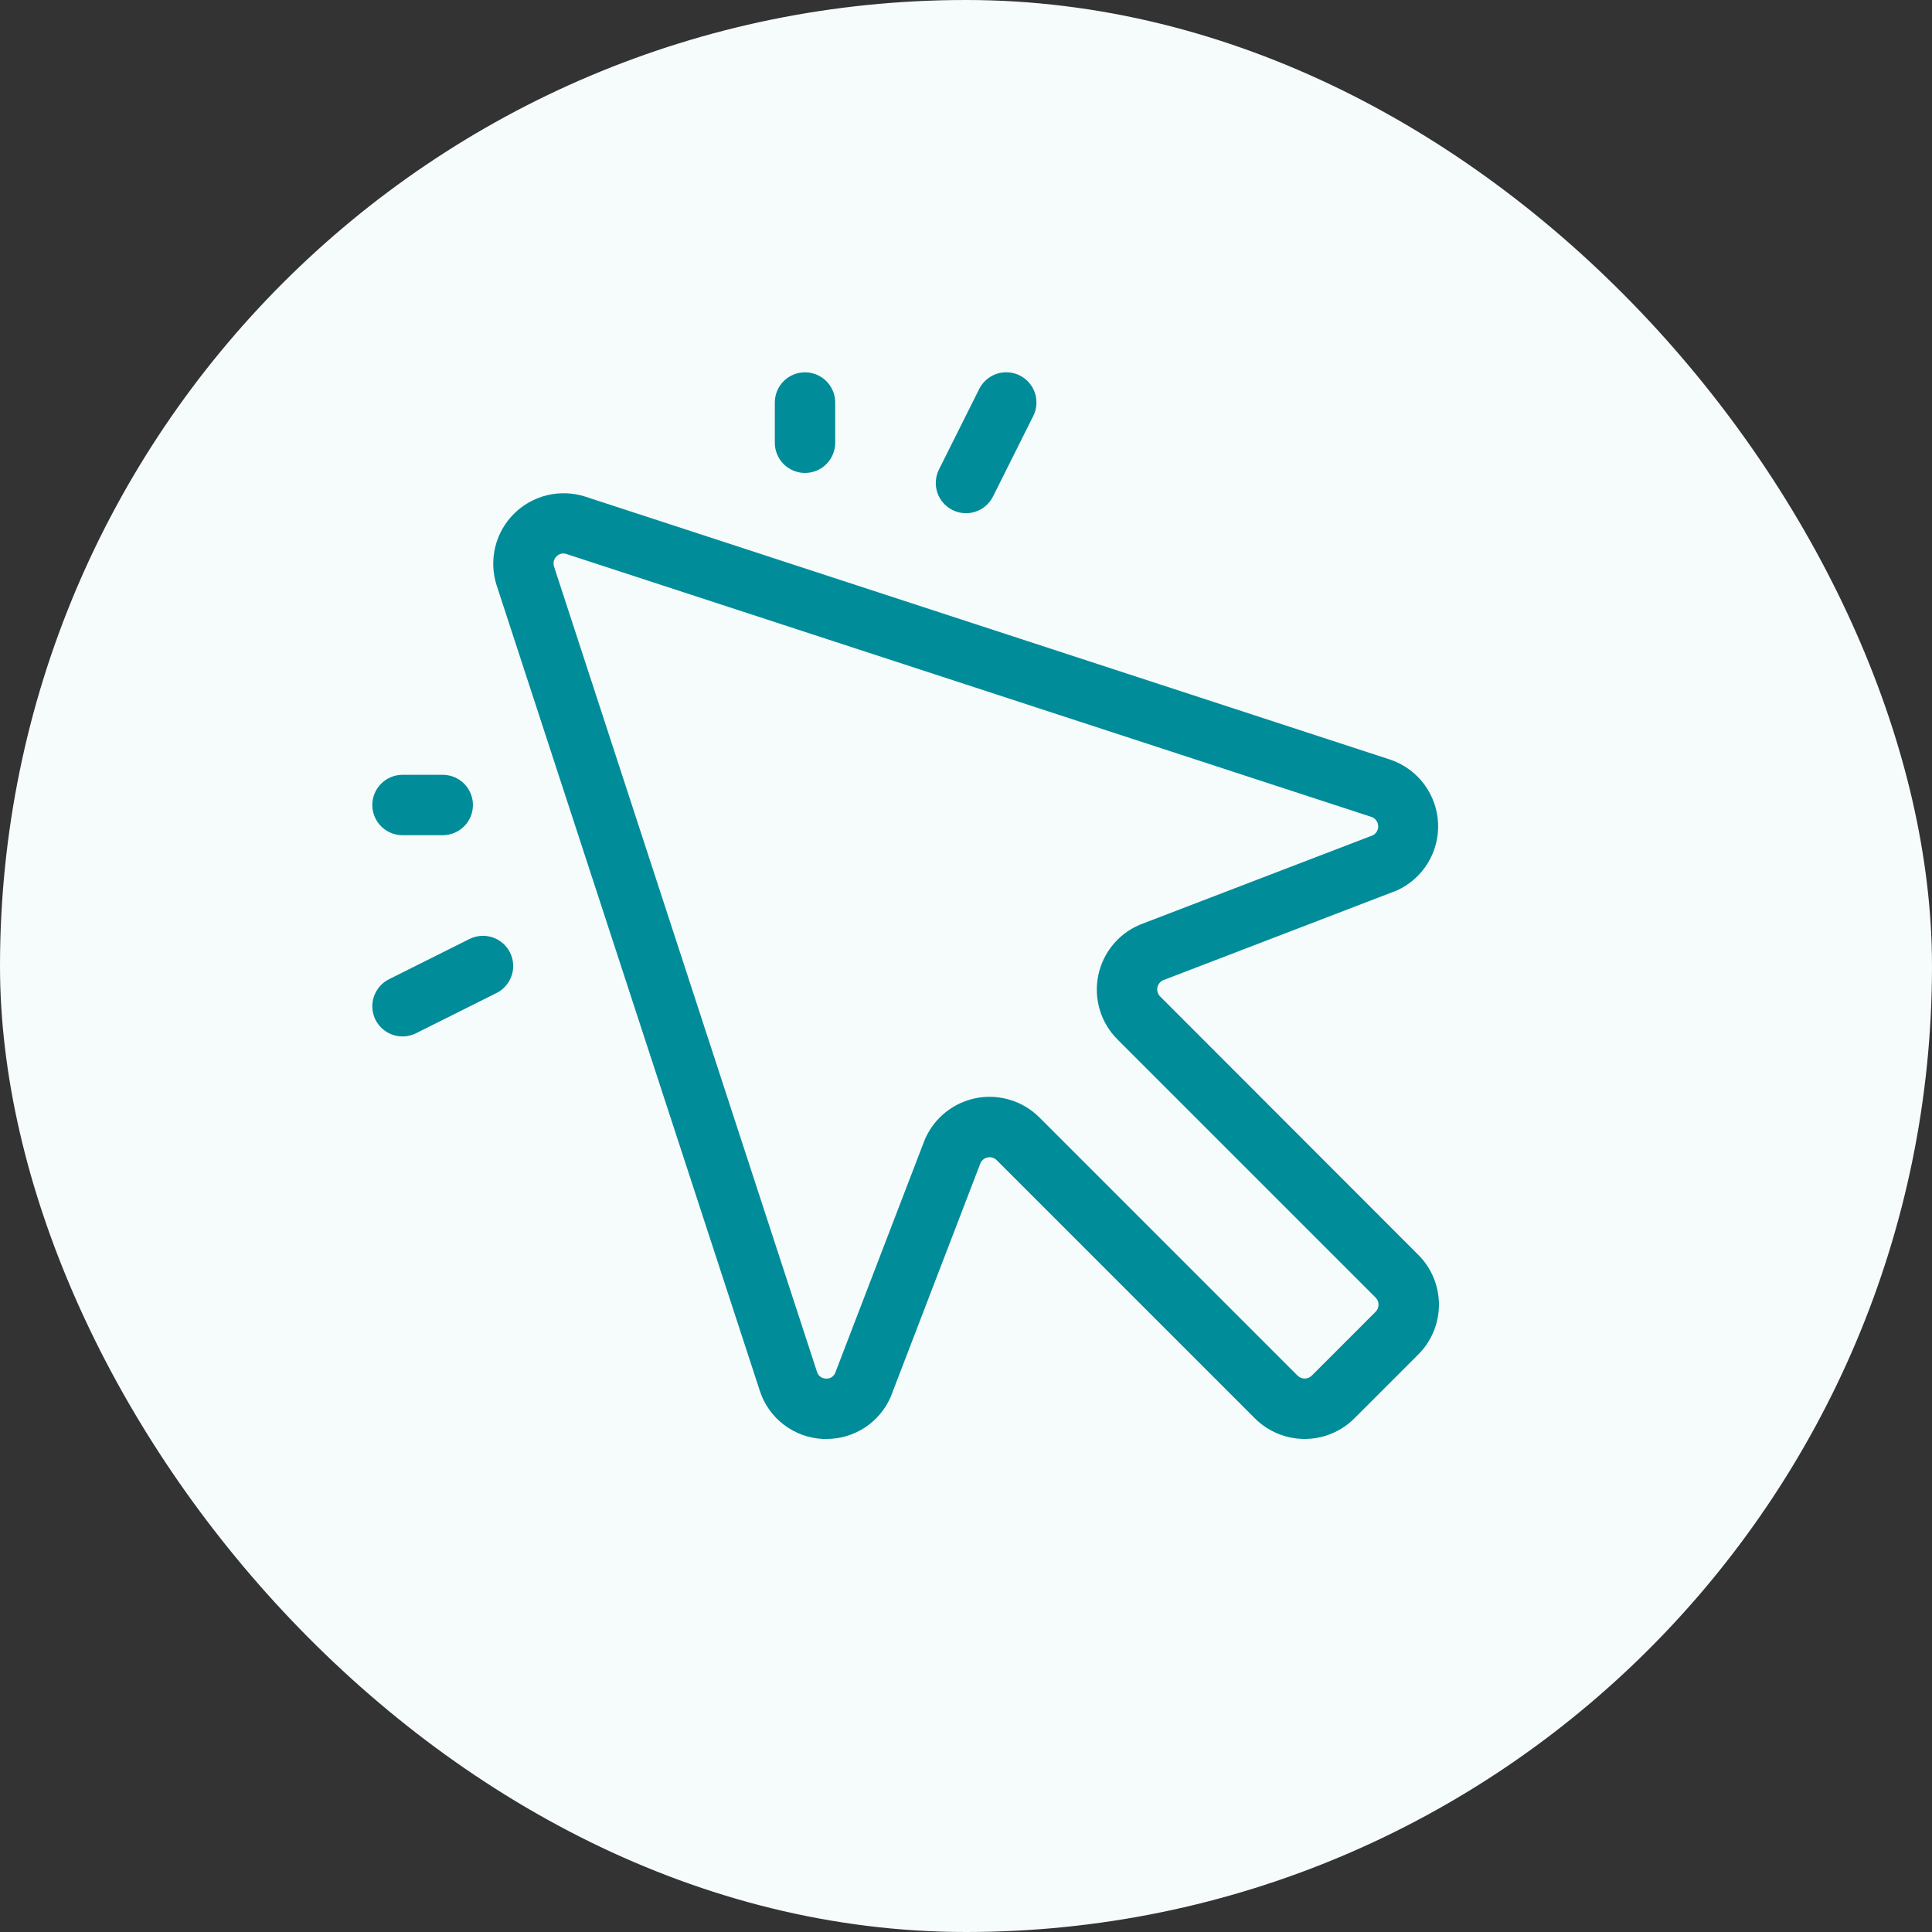
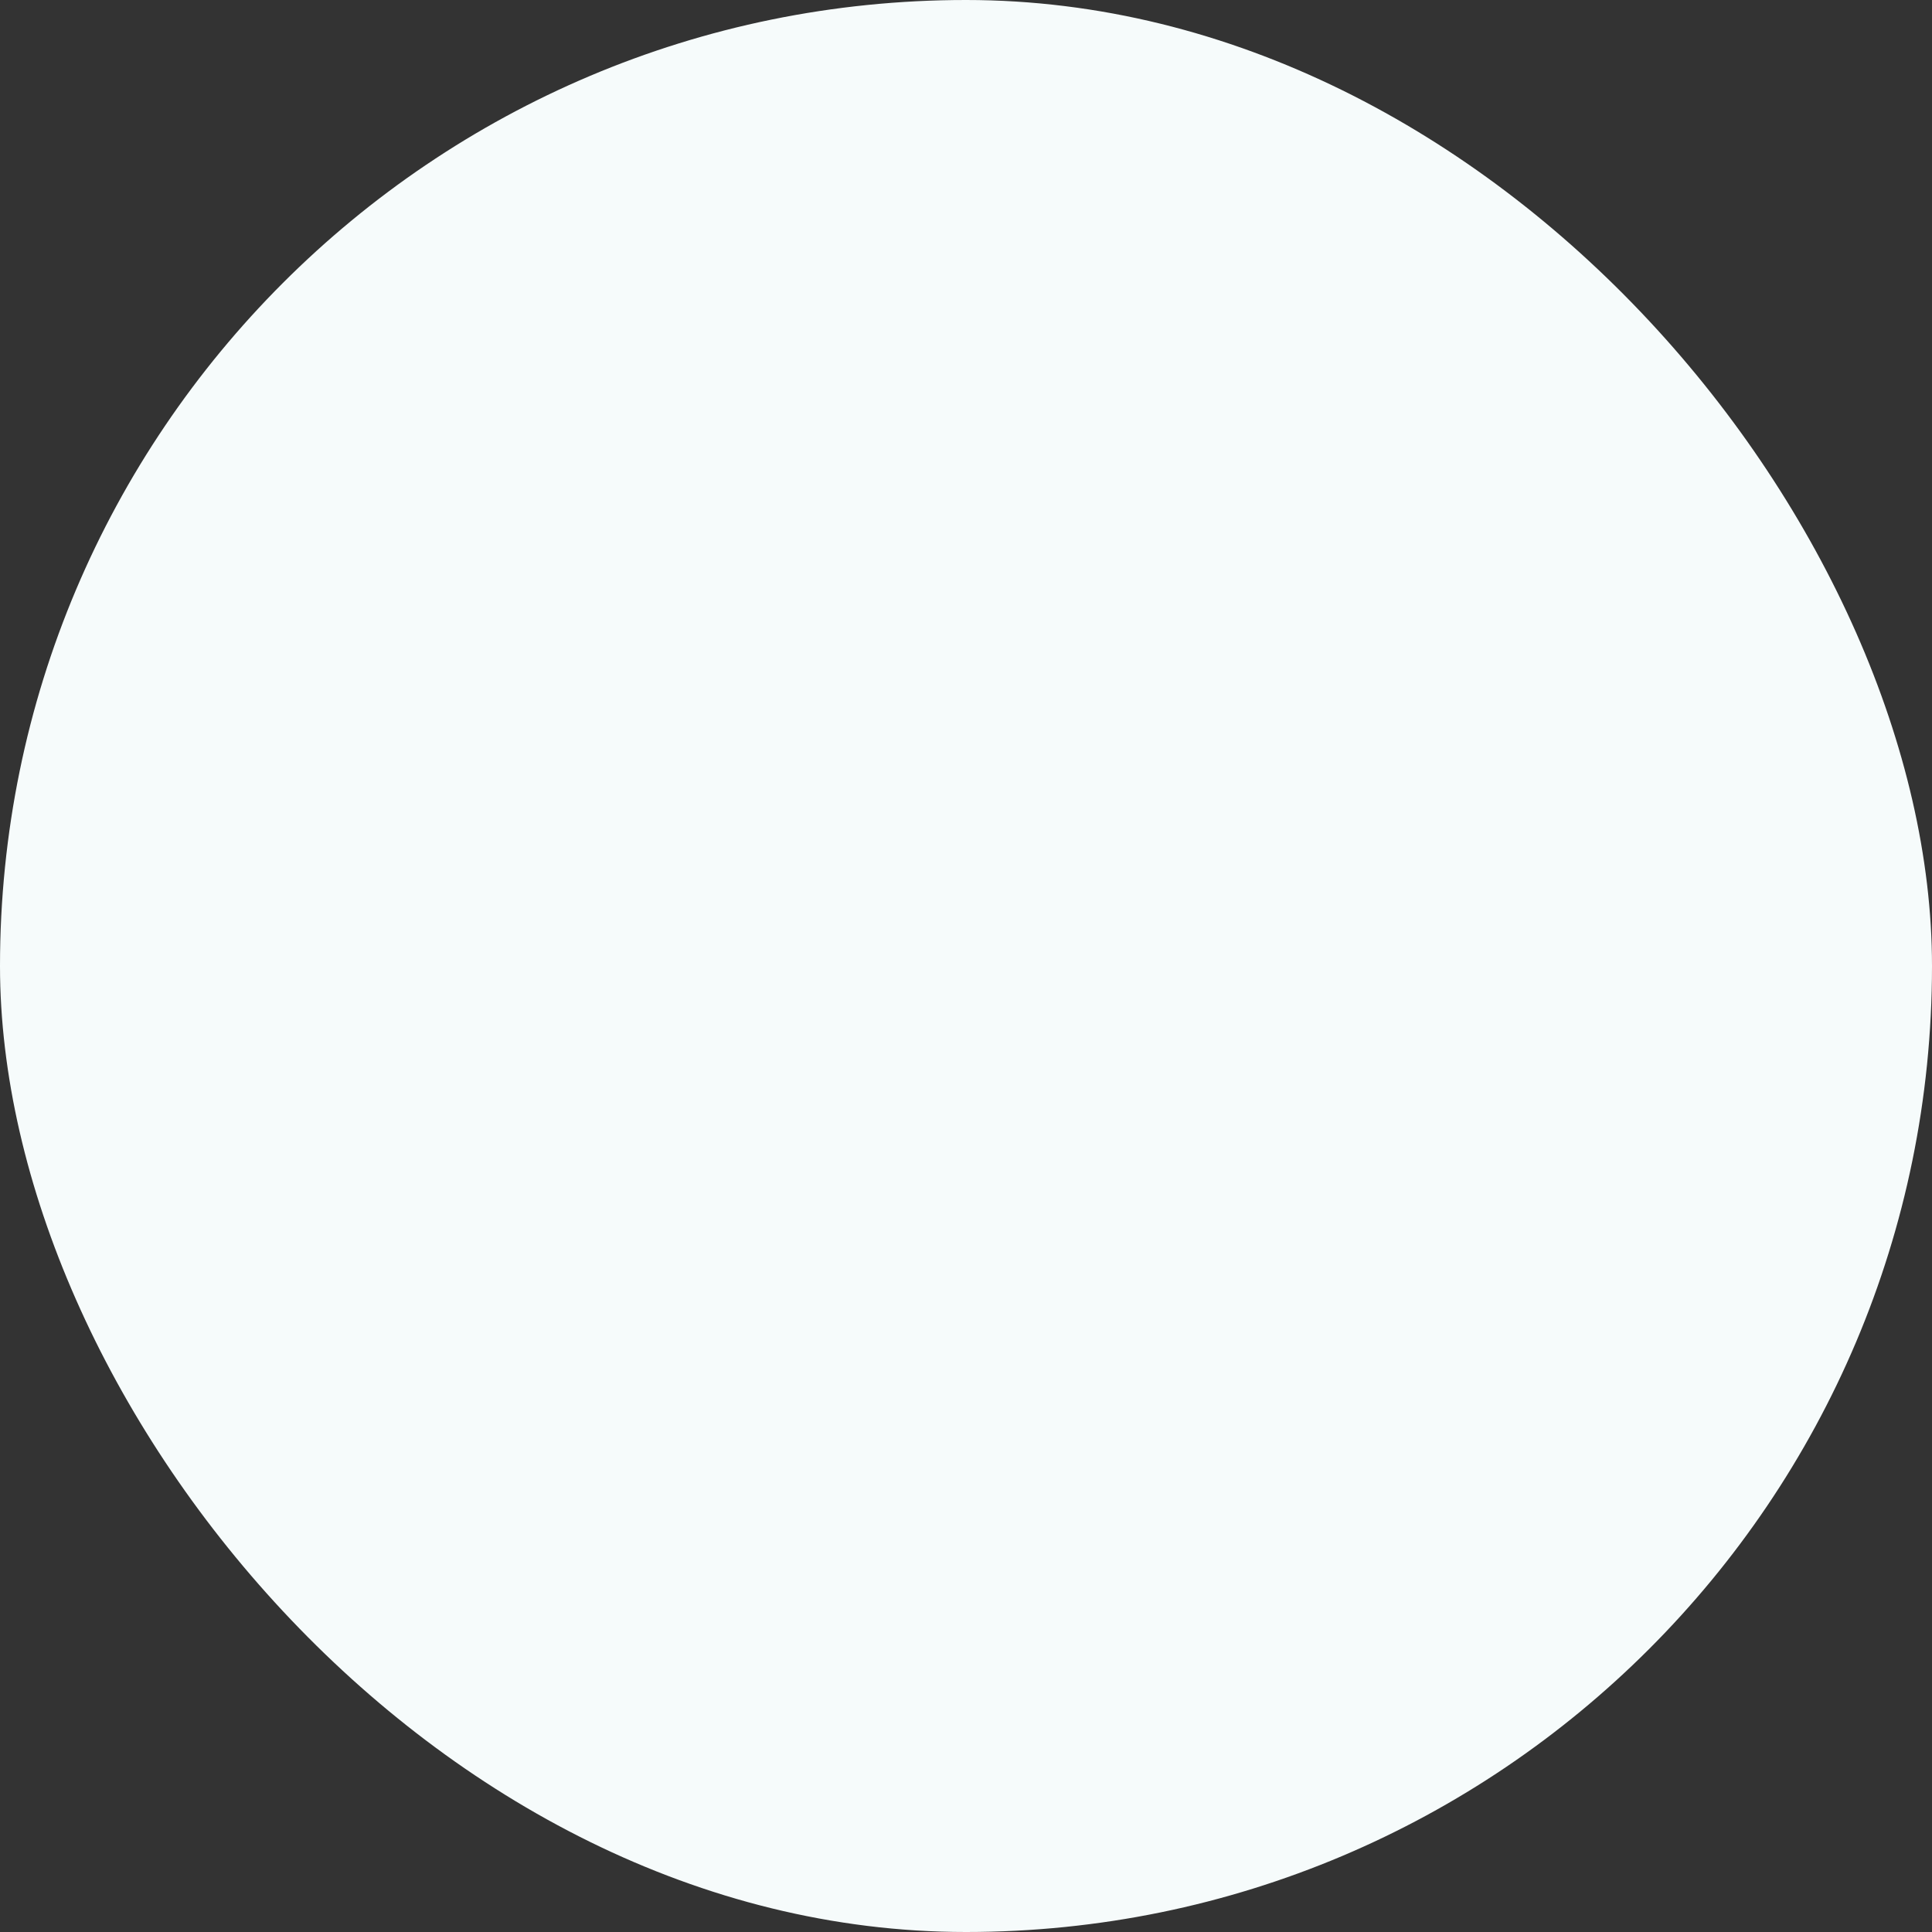
<svg xmlns="http://www.w3.org/2000/svg" width="64" height="64" viewBox="0 0 64 64" fill="none">
  <rect x="0" y="0" width="64" height="64" fill="#333333" stroke="none" />
  <rect width="64" height="64" rx="32" fill="#F6FBFB" />
-   <path d="M25.667 14.667V13.334C25.667 13.068 25.772 12.814 25.959 12.626C26.147 12.439 26.401 12.334 26.667 12.334C26.932 12.334 27.186 12.439 27.374 12.626C27.561 12.814 27.667 13.068 27.667 13.334V14.667C27.667 14.932 27.561 15.186 27.374 15.374C27.186 15.562 26.932 15.667 26.667 15.667C26.401 15.667 26.147 15.562 25.959 15.374C25.772 15.186 25.667 14.932 25.667 14.667ZM13.333 27.667H14.667C14.932 27.667 15.186 27.561 15.374 27.374C15.561 27.186 15.667 26.932 15.667 26.667C15.667 26.402 15.561 26.147 15.374 25.96C15.186 25.772 14.932 25.667 14.667 25.667H13.333C13.068 25.667 12.814 25.772 12.626 25.96C12.439 26.147 12.333 26.402 12.333 26.667C12.333 26.932 12.439 27.186 12.626 27.374C12.814 27.561 13.068 27.667 13.333 27.667ZM31.553 16.895C31.671 16.954 31.799 16.989 31.93 16.998C32.061 17.007 32.192 16.991 32.317 16.949C32.442 16.907 32.557 16.842 32.656 16.755C32.755 16.669 32.836 16.564 32.895 16.447L34.228 13.78C34.287 13.663 34.322 13.535 34.331 13.404C34.341 13.273 34.324 13.141 34.283 13.016C34.241 12.892 34.175 12.776 34.089 12.677C34.003 12.578 33.898 12.496 33.781 12.438C33.663 12.379 33.535 12.344 33.404 12.335C33.273 12.325 33.142 12.342 33.017 12.383C32.765 12.467 32.557 12.648 32.438 12.885L31.105 15.552C31.046 15.669 31.011 15.797 31.002 15.929C30.992 16.06 31.009 16.192 31.05 16.317C31.092 16.441 31.158 16.557 31.244 16.656C31.331 16.755 31.436 16.837 31.553 16.895ZM15.553 31.105L12.887 32.438C12.649 32.557 12.469 32.765 12.385 33.017C12.3 33.268 12.32 33.543 12.438 33.78C12.557 34.017 12.765 34.198 13.016 34.282C13.268 34.366 13.543 34.347 13.78 34.228L16.447 32.895C16.564 32.837 16.669 32.755 16.755 32.656C16.841 32.557 16.907 32.442 16.949 32.317C16.99 32.193 17.007 32.061 16.998 31.93C16.988 31.799 16.954 31.671 16.895 31.553C16.836 31.436 16.755 31.331 16.656 31.245C16.557 31.159 16.442 31.093 16.317 31.052C16.192 31.01 16.061 30.993 15.93 31.002C15.799 31.012 15.671 31.047 15.553 31.105ZM46.983 41.569C47.2 41.785 47.372 42.042 47.489 42.325C47.606 42.609 47.667 42.912 47.667 43.218C47.667 43.525 47.606 43.828 47.489 44.111C47.372 44.395 47.2 44.652 46.983 44.868L44.868 46.983C44.652 47.2 44.394 47.372 44.111 47.489C43.828 47.607 43.525 47.667 43.218 47.667C42.912 47.667 42.608 47.607 42.325 47.489C42.042 47.372 41.785 47.2 41.568 46.983L33.017 38.432C32.979 38.394 32.933 38.366 32.883 38.35C32.832 38.334 32.778 38.33 32.726 38.339C32.674 38.348 32.624 38.369 32.582 38.401C32.539 38.433 32.505 38.474 32.482 38.522L29.523 46.228C29.517 46.242 29.511 46.255 29.507 46.269C29.328 46.685 29.031 47.039 28.652 47.288C28.273 47.537 27.83 47.669 27.377 47.667C27.338 47.667 27.302 47.667 27.263 47.667C26.792 47.646 26.338 47.481 25.963 47.194C25.588 46.908 25.31 46.513 25.167 46.063L16.45 19.384C16.319 18.975 16.304 18.539 16.405 18.123C16.506 17.706 16.719 17.326 17.022 17.023C17.325 16.72 17.706 16.506 18.122 16.405C18.539 16.304 18.975 16.32 19.383 16.45L46.063 25.167C46.506 25.318 46.892 25.599 47.173 25.973C47.453 26.347 47.615 26.797 47.638 27.264C47.66 27.731 47.541 28.194 47.297 28.593C47.053 28.991 46.694 29.308 46.268 29.5L46.228 29.515L38.52 32.475C38.472 32.499 38.431 32.533 38.4 32.576C38.368 32.618 38.347 32.668 38.338 32.72C38.33 32.772 38.334 32.826 38.35 32.876C38.366 32.927 38.394 32.973 38.432 33.01L46.983 41.569ZM45.568 42.983L37.017 34.432C36.748 34.163 36.548 33.832 36.437 33.469C36.325 33.105 36.303 32.72 36.374 32.346C36.445 31.973 36.606 31.622 36.844 31.325C37.081 31.028 37.388 30.793 37.737 30.642L37.777 30.625L45.485 27.667C45.54 27.636 45.585 27.59 45.615 27.534C45.645 27.478 45.659 27.415 45.654 27.352C45.65 27.289 45.627 27.229 45.59 27.178C45.552 27.127 45.501 27.088 45.442 27.065L18.763 18.352C18.728 18.341 18.692 18.334 18.655 18.334C18.604 18.336 18.555 18.35 18.51 18.374C18.466 18.399 18.427 18.433 18.398 18.474C18.369 18.516 18.349 18.563 18.341 18.613C18.333 18.664 18.337 18.715 18.352 18.764L27.063 45.442C27.081 45.506 27.12 45.563 27.173 45.604C27.226 45.645 27.291 45.667 27.358 45.667C27.422 45.673 27.486 45.659 27.541 45.626C27.596 45.593 27.64 45.544 27.665 45.485L30.625 37.777L30.642 37.737C30.793 37.388 31.028 37.081 31.325 36.844C31.622 36.607 31.973 36.445 32.346 36.374C32.72 36.303 33.105 36.325 33.469 36.437C33.832 36.549 34.163 36.748 34.432 37.017L42.983 45.569C43.014 45.599 43.051 45.624 43.092 45.641C43.132 45.658 43.175 45.666 43.219 45.666C43.263 45.666 43.306 45.658 43.347 45.641C43.387 45.624 43.424 45.599 43.455 45.569L45.568 43.455C45.599 43.424 45.624 43.387 45.641 43.347C45.657 43.306 45.666 43.263 45.666 43.219C45.666 43.175 45.657 43.132 45.641 43.092C45.624 43.051 45.599 43.014 45.568 42.983Z" fill="#008C99" />
</svg>